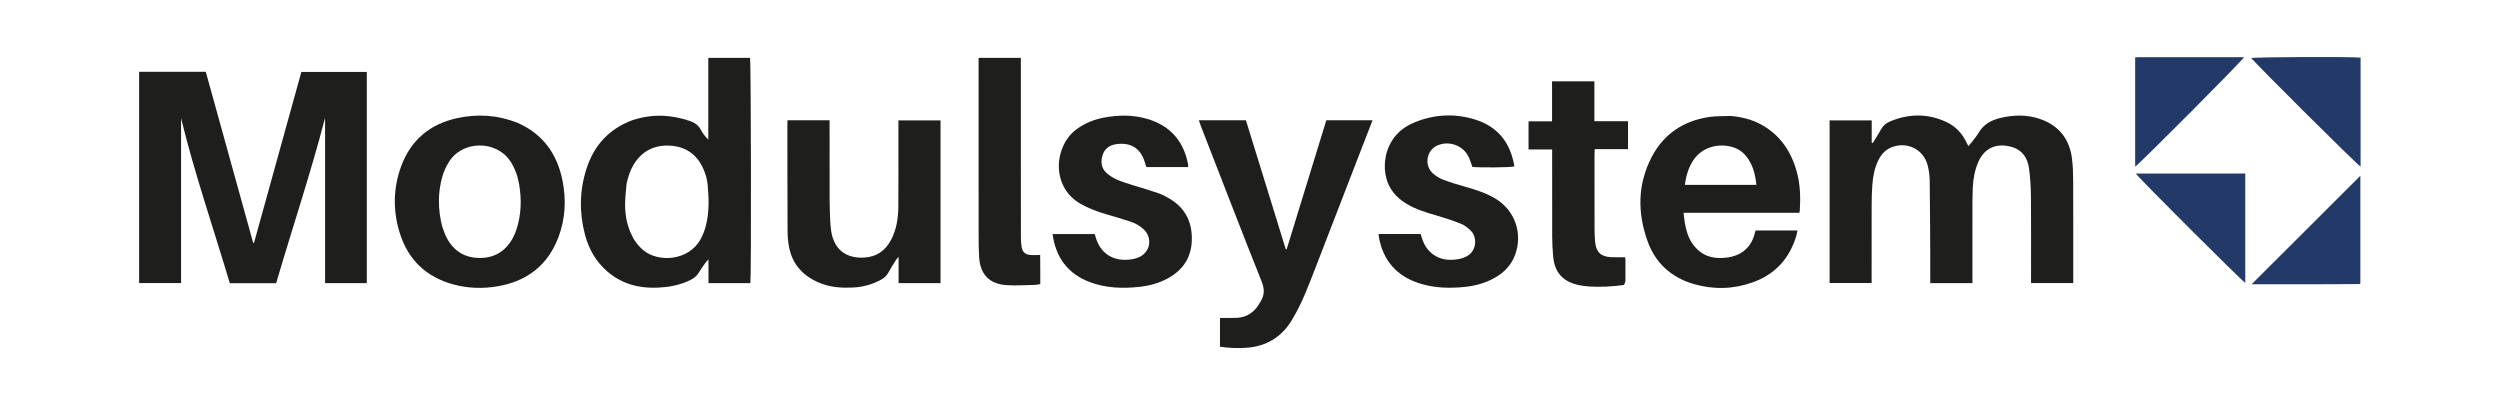
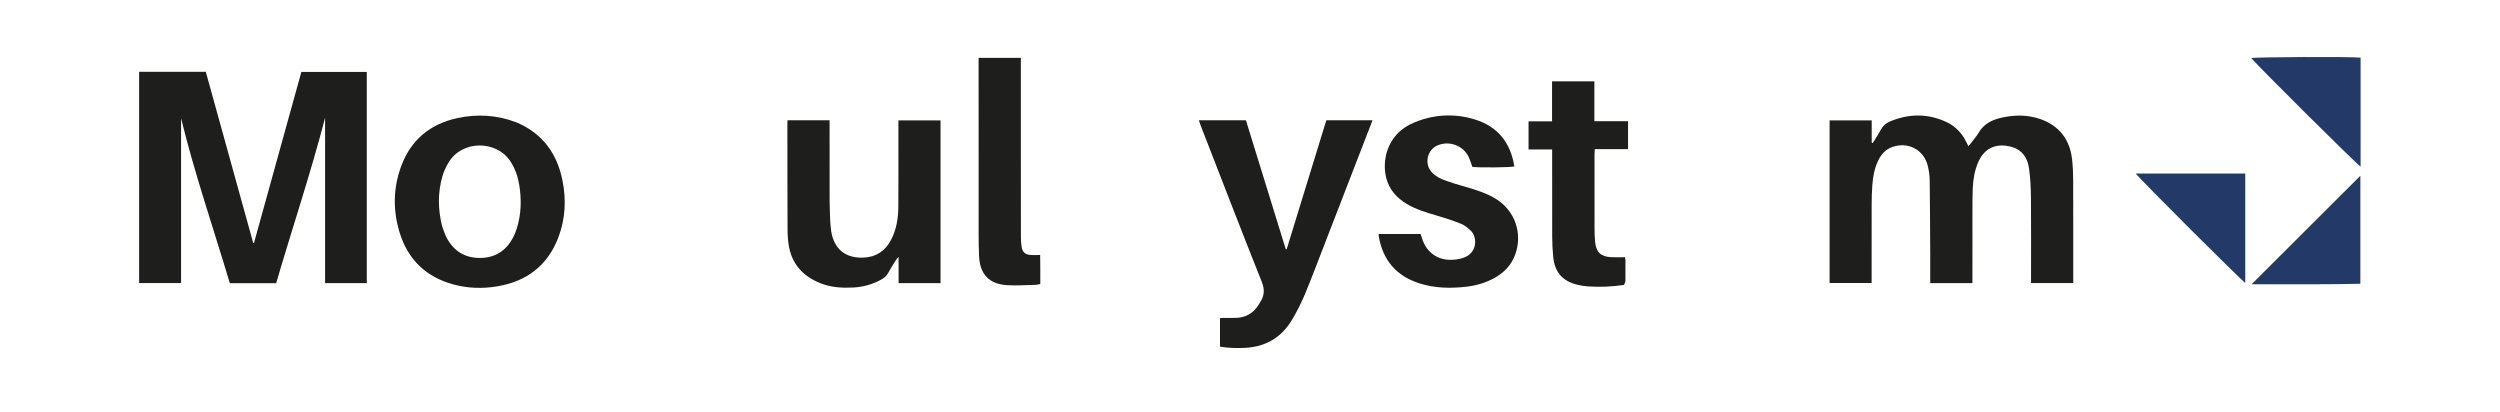
<svg xmlns="http://www.w3.org/2000/svg" width="170" height="28" viewBox="0 0 170 28" fill="none">
  <path d="M12.313 18.196C12.313 18.562 12.313 18.893 12.313 19.247C11.359 19.247 10.419 19.247 9.46 19.247C9.46 14.463 9.46 9.682 9.46 4.883C10.973 4.883 12.472 4.883 13.994 4.883C15.069 8.766 16.143 12.64 17.216 16.514C17.234 16.516 17.253 16.519 17.271 16.521C18.343 12.652 19.415 8.783 20.493 4.891C21.969 4.891 23.445 4.891 24.942 4.891C24.942 9.668 24.942 14.45 24.942 19.251C24 19.251 23.059 19.251 22.106 19.251C22.106 15.493 22.106 11.751 22.106 8.009C21.122 11.795 19.877 15.502 18.779 19.258C17.726 19.258 16.698 19.258 15.628 19.258C14.517 15.531 13.244 11.842 12.313 8.043C12.313 11.415 12.313 14.788 12.313 18.196Z" fill="#1E1E1C" />
  <path d="M131.257 17.413C131.246 15.683 131.243 13.988 131.22 12.293C131.215 11.941 131.168 11.581 131.08 11.24C130.798 10.155 129.703 9.611 128.649 10.006C128.212 10.17 127.929 10.49 127.728 10.896C127.466 11.425 127.363 11.996 127.319 12.577C127.285 13.025 127.274 13.476 127.272 13.927C127.267 15.574 127.27 17.222 127.27 18.87C127.27 18.987 127.27 19.105 127.27 19.246C126.311 19.246 125.372 19.246 124.413 19.246C124.413 15.565 124.413 11.886 124.413 8.185C125.359 8.185 126.3 8.185 127.276 8.185C127.276 8.697 127.276 9.2 127.276 9.702C127.3 9.71 127.324 9.717 127.348 9.725C127.524 9.438 127.714 9.159 127.87 8.863C128.022 8.575 128.238 8.375 128.533 8.253C129.825 7.717 131.116 7.708 132.385 8.312C132.992 8.601 133.431 9.079 133.723 9.688C133.758 9.76 133.795 9.832 133.849 9.939C133.924 9.852 133.986 9.789 134.039 9.719C134.217 9.482 134.414 9.256 134.564 9.003C134.906 8.428 135.439 8.159 136.057 8.014C136.963 7.802 137.872 7.789 138.755 8.102C140.026 8.553 140.74 9.475 140.898 10.81C140.957 11.302 140.975 11.802 140.976 12.299C140.985 14.528 140.98 16.756 140.981 18.985C140.981 19.066 140.981 19.148 140.981 19.25C140.022 19.25 139.081 19.25 138.111 19.25C138.111 19.113 138.111 18.986 138.111 18.858C138.11 17.045 138.122 15.231 138.104 13.417C138.098 12.755 138.063 12.089 137.971 11.434C137.874 10.749 137.524 10.205 136.814 9.997C135.854 9.716 134.978 9.985 134.527 11.007C134.275 11.579 134.174 12.187 134.147 12.805C134.122 13.361 134.127 13.919 134.126 14.476C134.123 15.946 134.125 17.416 134.125 18.886C134.125 19.001 134.125 19.117 134.125 19.252C133.163 19.252 132.231 19.252 131.256 19.252C131.256 18.651 131.256 18.05 131.257 17.413Z" fill="#1E1E1C" />
-   <path d="M43.024 8.166C44.349 7.736 45.637 7.789 46.92 8.229C47.247 8.342 47.501 8.522 47.666 8.838C47.789 9.073 47.951 9.288 48.165 9.496C48.165 7.647 48.165 5.799 48.165 3.934C49.141 3.934 50.072 3.934 51.002 3.934C51.071 4.19 51.093 18.697 51.025 19.253C50.086 19.253 49.145 19.253 48.177 19.253C48.177 18.733 48.177 18.226 48.177 17.643C48.078 17.749 48.022 17.796 47.981 17.854C47.824 18.077 47.659 18.296 47.523 18.531C47.379 18.78 47.167 18.934 46.918 19.056C46.401 19.309 45.853 19.452 45.285 19.516C43.831 19.679 42.472 19.461 41.318 18.478C40.524 17.802 40.032 16.931 39.773 15.937C39.382 14.436 39.406 12.932 39.888 11.453C40.403 9.873 41.42 8.755 43.024 8.166ZM42.607 12.493C42.572 12.928 42.517 13.364 42.508 13.8C42.492 14.504 42.606 15.191 42.888 15.842C43.082 16.294 43.357 16.686 43.737 17.006C44.773 17.88 46.831 17.729 47.63 16.284C47.789 15.998 47.913 15.683 47.995 15.366C48.241 14.426 48.207 13.464 48.114 12.509C48.08 12.162 47.972 11.81 47.831 11.489C47.392 10.485 46.598 9.945 45.508 9.902C44.456 9.86 43.629 10.291 43.078 11.21C42.851 11.59 42.72 12.006 42.607 12.493Z" fill="#1E1E1C" />
-   <path d="M117.694 7.886C118.454 7.956 119.151 8.129 119.792 8.487C121.057 9.193 121.795 10.298 122.178 11.666C122.42 12.532 122.441 13.419 122.388 14.31C122.386 14.355 122.366 14.399 122.347 14.47C119.739 14.47 117.137 14.47 114.483 14.47C114.583 15.46 114.741 16.382 115.521 17.05C116.028 17.485 116.648 17.589 117.291 17.531C118.556 17.419 119.145 16.667 119.335 15.815C119.345 15.77 119.361 15.726 119.378 15.67C120.316 15.67 121.249 15.67 122.225 15.67C122.2 15.794 122.186 15.905 122.155 16.012C121.697 17.574 120.716 18.656 119.177 19.203C117.852 19.673 116.502 19.703 115.159 19.309C113.655 18.867 112.58 17.901 112.045 16.428C111.339 14.487 111.346 12.538 112.316 10.676C113.131 9.11 114.471 8.222 116.208 7.957C116.685 7.884 117.176 7.906 117.694 7.886ZM115.169 10.86C114.824 11.372 114.651 11.943 114.572 12.569C116.196 12.569 117.802 12.569 119.433 12.569C119.36 11.834 119.186 11.158 118.712 10.59C118.454 10.281 118.123 10.078 117.734 9.979C116.83 9.749 115.781 9.984 115.169 10.86Z" fill="#1E1E1C" />
  <path d="M35.164 8.34C36.92 9.102 37.883 10.462 38.248 12.27C38.511 13.572 38.448 14.868 37.977 16.12C37.252 18.046 35.827 19.131 33.824 19.47C32.834 19.638 31.84 19.611 30.863 19.35C28.967 18.845 27.725 17.645 27.162 15.774C26.712 14.28 26.738 12.776 27.279 11.306C27.938 9.516 29.239 8.436 31.088 8.033C32.46 7.734 33.819 7.815 35.164 8.34ZM30.065 15.392C30.163 15.645 30.239 15.91 30.363 16.149C30.838 17.06 31.597 17.54 32.627 17.541C33.641 17.541 34.393 17.072 34.873 16.18C34.979 15.983 35.067 15.773 35.134 15.56C35.449 14.568 35.474 13.557 35.302 12.538C35.207 11.972 35.019 11.441 34.699 10.958C33.76 9.539 31.445 9.51 30.512 11.033C30.329 11.332 30.178 11.663 30.081 12C29.765 13.105 29.774 14.221 30.065 15.392Z" fill="#1E1E1C" />
  <path d="M90.233 16.185C89.738 17.456 89.272 18.71 88.761 19.945C88.504 20.566 88.199 21.173 87.855 21.75C87.143 22.945 86.071 23.581 84.675 23.653C84.107 23.682 83.541 23.669 82.959 23.574C82.959 22.931 82.959 22.296 82.959 21.631C83.04 21.626 83.129 21.618 83.218 21.617C83.526 21.615 83.835 21.631 84.142 21.611C84.677 21.576 85.118 21.342 85.45 20.917C85.544 20.796 85.622 20.662 85.704 20.532C85.974 20.098 86.01 19.691 85.805 19.177C84.399 15.649 83.034 12.104 81.657 8.565C81.61 8.445 81.572 8.322 81.522 8.18C82.594 8.18 83.643 8.18 84.723 8.18C85.625 11.1 86.529 14.026 87.433 16.95C87.448 16.95 87.458 16.952 87.467 16.95C87.478 16.947 87.496 16.943 87.498 16.936C88.395 14.02 89.291 11.104 90.19 8.178C91.227 8.178 92.255 8.178 93.331 8.178C92.297 10.851 91.27 13.505 90.233 16.185Z" fill="#1E1E1C" />
  <path d="M56.457 15.062C56.479 15.308 56.489 15.522 56.523 15.732C56.72 16.944 57.497 17.569 58.726 17.518C59.589 17.481 60.199 17.058 60.594 16.306C60.961 15.607 61.079 14.848 61.086 14.072C61.099 12.661 61.091 11.251 61.092 9.841C61.092 9.297 61.092 8.754 61.092 8.187C62.054 8.187 62.995 8.187 63.956 8.187C63.956 11.869 63.956 15.55 63.956 19.251C63.007 19.251 62.067 19.251 61.104 19.251C61.104 18.674 61.104 18.109 61.104 17.467C61.011 17.577 60.957 17.627 60.92 17.688C60.745 17.97 60.563 18.248 60.408 18.54C60.29 18.761 60.121 18.905 59.907 19.022C59.314 19.344 58.682 19.519 58.009 19.552C57.258 19.588 56.517 19.546 55.807 19.266C54.672 18.819 53.903 18.04 53.66 16.819C53.584 16.438 53.556 16.042 53.554 15.653C53.542 13.223 53.544 10.794 53.542 8.364C53.542 8.308 53.548 8.251 53.553 8.18C54.504 8.18 55.435 8.18 56.412 8.18C56.412 8.308 56.412 8.433 56.412 8.559C56.412 10.254 56.409 11.948 56.414 13.643C56.415 14.105 56.441 14.567 56.457 15.062Z" fill="#1E1E1C" />
-   <path d="M76.968 12.573C77.594 12.765 78.196 12.939 78.787 13.145C79.053 13.237 79.306 13.376 79.549 13.521C80.632 14.169 81.09 15.15 81.041 16.388C80.996 17.531 80.433 18.355 79.45 18.906C78.831 19.253 78.158 19.434 77.458 19.508C76.328 19.627 75.208 19.593 74.128 19.19C72.622 18.627 71.797 17.526 71.575 15.918C72.542 15.918 73.484 15.918 74.442 15.918C74.471 16.013 74.501 16.113 74.532 16.213C74.827 17.156 75.578 17.696 76.563 17.667C76.884 17.657 77.201 17.615 77.495 17.47C78.222 17.111 78.374 16.198 77.799 15.623C77.534 15.358 77.209 15.183 76.859 15.066C76.321 14.888 75.776 14.728 75.232 14.571C74.616 14.393 74.021 14.171 73.462 13.85C71.43 12.68 71.677 9.878 73.235 8.767C73.796 8.367 74.414 8.117 75.086 7.994C76.089 7.81 77.093 7.8 78.075 8.103C79.583 8.568 80.48 9.593 80.781 11.14C80.794 11.207 80.792 11.277 80.797 11.361C79.848 11.361 78.915 11.361 77.956 11.361C77.912 11.228 77.866 11.085 77.818 10.942C77.506 10.01 76.791 9.653 75.837 9.815C75.411 9.887 75.099 10.139 74.97 10.565C74.832 11.018 74.891 11.447 75.256 11.772C75.455 11.95 75.694 12.098 75.939 12.209C76.26 12.354 76.605 12.45 76.968 12.573Z" fill="#1E1E1C" />
  <path d="M94.249 10.541C94.528 9.427 95.221 8.707 96.238 8.3C97.571 7.767 98.945 7.704 100.311 8.13C101.865 8.614 102.722 9.724 102.977 11.318C102.72 11.389 100.61 11.408 100.12 11.348C100.034 11.115 99.968 10.875 99.86 10.655C99.479 9.88 98.523 9.544 97.736 9.894C97.01 10.216 96.829 11.219 97.417 11.77C97.619 11.959 97.874 12.118 98.133 12.217C98.64 12.411 99.162 12.566 99.685 12.715C100.381 12.913 101.068 13.13 101.692 13.507C103.018 14.306 103.566 15.884 103.024 17.336C102.763 18.035 102.276 18.535 101.636 18.895C101.007 19.248 100.324 19.435 99.611 19.509C98.578 19.617 97.553 19.591 96.55 19.277C94.96 18.779 94.034 17.704 93.755 16.066C93.747 16.021 93.754 15.975 93.754 15.912C94.71 15.912 95.653 15.912 96.603 15.912C96.642 16.034 96.676 16.145 96.713 16.256C97.029 17.204 97.816 17.732 98.81 17.663C99.119 17.642 99.419 17.591 99.701 17.449C100.471 17.061 100.432 16.09 100.022 15.695C99.829 15.509 99.608 15.322 99.365 15.224C98.807 15 98.232 14.812 97.655 14.644C96.959 14.442 96.27 14.235 95.645 13.858C94.959 13.444 94.459 12.88 94.261 12.086C94.137 11.584 94.139 11.077 94.249 10.541Z" fill="#1E1E1C" />
  <path d="M110.428 19.377C109.608 19.494 108.816 19.531 108.021 19.478C107.774 19.461 107.525 19.428 107.285 19.37C106.256 19.125 105.721 18.519 105.618 17.468C105.573 17.009 105.551 16.546 105.549 16.084C105.542 14.247 105.546 12.41 105.546 10.573C105.546 10.445 105.546 10.317 105.546 10.162C105.001 10.162 104.484 10.162 103.941 10.162C103.941 9.515 103.941 8.896 103.941 8.25C104.466 8.25 104.983 8.25 105.54 8.25C105.54 7.332 105.54 6.44 105.54 5.532C106.513 5.532 107.445 5.532 108.418 5.532C108.418 6.429 108.418 7.321 108.418 8.24C109.2 8.24 109.943 8.24 110.706 8.24C110.706 8.878 110.706 9.489 110.706 10.143C109.96 10.143 109.209 10.143 108.443 10.143C108.436 10.288 108.427 10.392 108.427 10.496C108.426 12.167 108.425 13.838 108.429 15.509C108.429 15.817 108.439 16.126 108.467 16.433C108.532 17.143 108.852 17.453 109.557 17.488C109.863 17.504 110.171 17.491 110.502 17.491C110.512 17.571 110.53 17.648 110.531 17.726C110.534 18.176 110.536 18.626 110.529 19.077C110.527 19.174 110.483 19.271 110.428 19.377Z" fill="#1E1E1C" />
  <path d="M69.418 10.301C69.419 12.268 69.418 14.2 69.422 16.132C69.423 16.356 69.435 16.583 69.473 16.803C69.532 17.139 69.705 17.299 70.046 17.335C70.256 17.358 70.471 17.34 70.731 17.34C70.734 17.691 70.738 18.017 70.74 18.343C70.742 18.662 70.74 18.981 70.74 19.315C70.619 19.336 70.518 19.366 70.415 19.369C69.764 19.383 69.11 19.433 68.462 19.391C67.263 19.313 66.642 18.651 66.579 17.45C66.553 16.953 66.547 16.455 66.547 15.957C66.544 12.069 66.545 8.182 66.545 4.294C66.545 4.179 66.545 4.064 66.545 3.934C67.516 3.934 68.447 3.934 69.418 3.934C69.418 6.054 69.418 8.16 69.418 10.301Z" fill="#1E1E1C" />
  <path d="M146.873 11.799C148.825 11.799 150.741 11.799 152.678 11.799C152.678 14.3 152.678 16.77 152.678 19.237C152.463 19.119 145.519 12.198 145.23 11.799C145.786 11.799 146.312 11.799 146.873 11.799Z" fill="#233A69" />
-   <path d="M157.187 19.331C155.794 19.331 154.437 19.331 153.108 19.331C155.58 16.865 158.051 14.399 160.505 11.95C160.505 14.356 160.505 16.813 160.505 19.272C160.498 19.279 160.491 19.289 160.482 19.297C160.474 19.304 160.464 19.317 160.455 19.317C159.378 19.322 158.3 19.327 157.187 19.331Z" fill="#233A69" />
+   <path d="M157.187 19.331C155.794 19.331 154.437 19.331 153.108 19.331C155.58 16.865 158.051 14.399 160.505 11.95C160.505 14.356 160.505 16.813 160.505 19.272C160.498 19.279 160.491 19.289 160.482 19.297C159.378 19.322 158.3 19.327 157.187 19.331Z" fill="#233A69" />
  <path d="M160.52 4.966C160.52 7.106 160.52 9.21 160.52 11.329C160.26 11.179 153.608 4.567 153.085 3.949C153.322 3.875 159.821 3.845 160.52 3.919C160.52 4.252 160.52 4.591 160.52 4.966Z" fill="#233A69" />
-   <path d="M146.304 3.891C148.423 3.891 150.506 3.891 152.596 3.891C152.483 4.122 145.546 11.092 145.191 11.331C145.191 8.863 145.191 6.407 145.191 3.9C145.546 3.879 145.908 3.896 146.304 3.891Z" fill="#233A69" />
</svg>